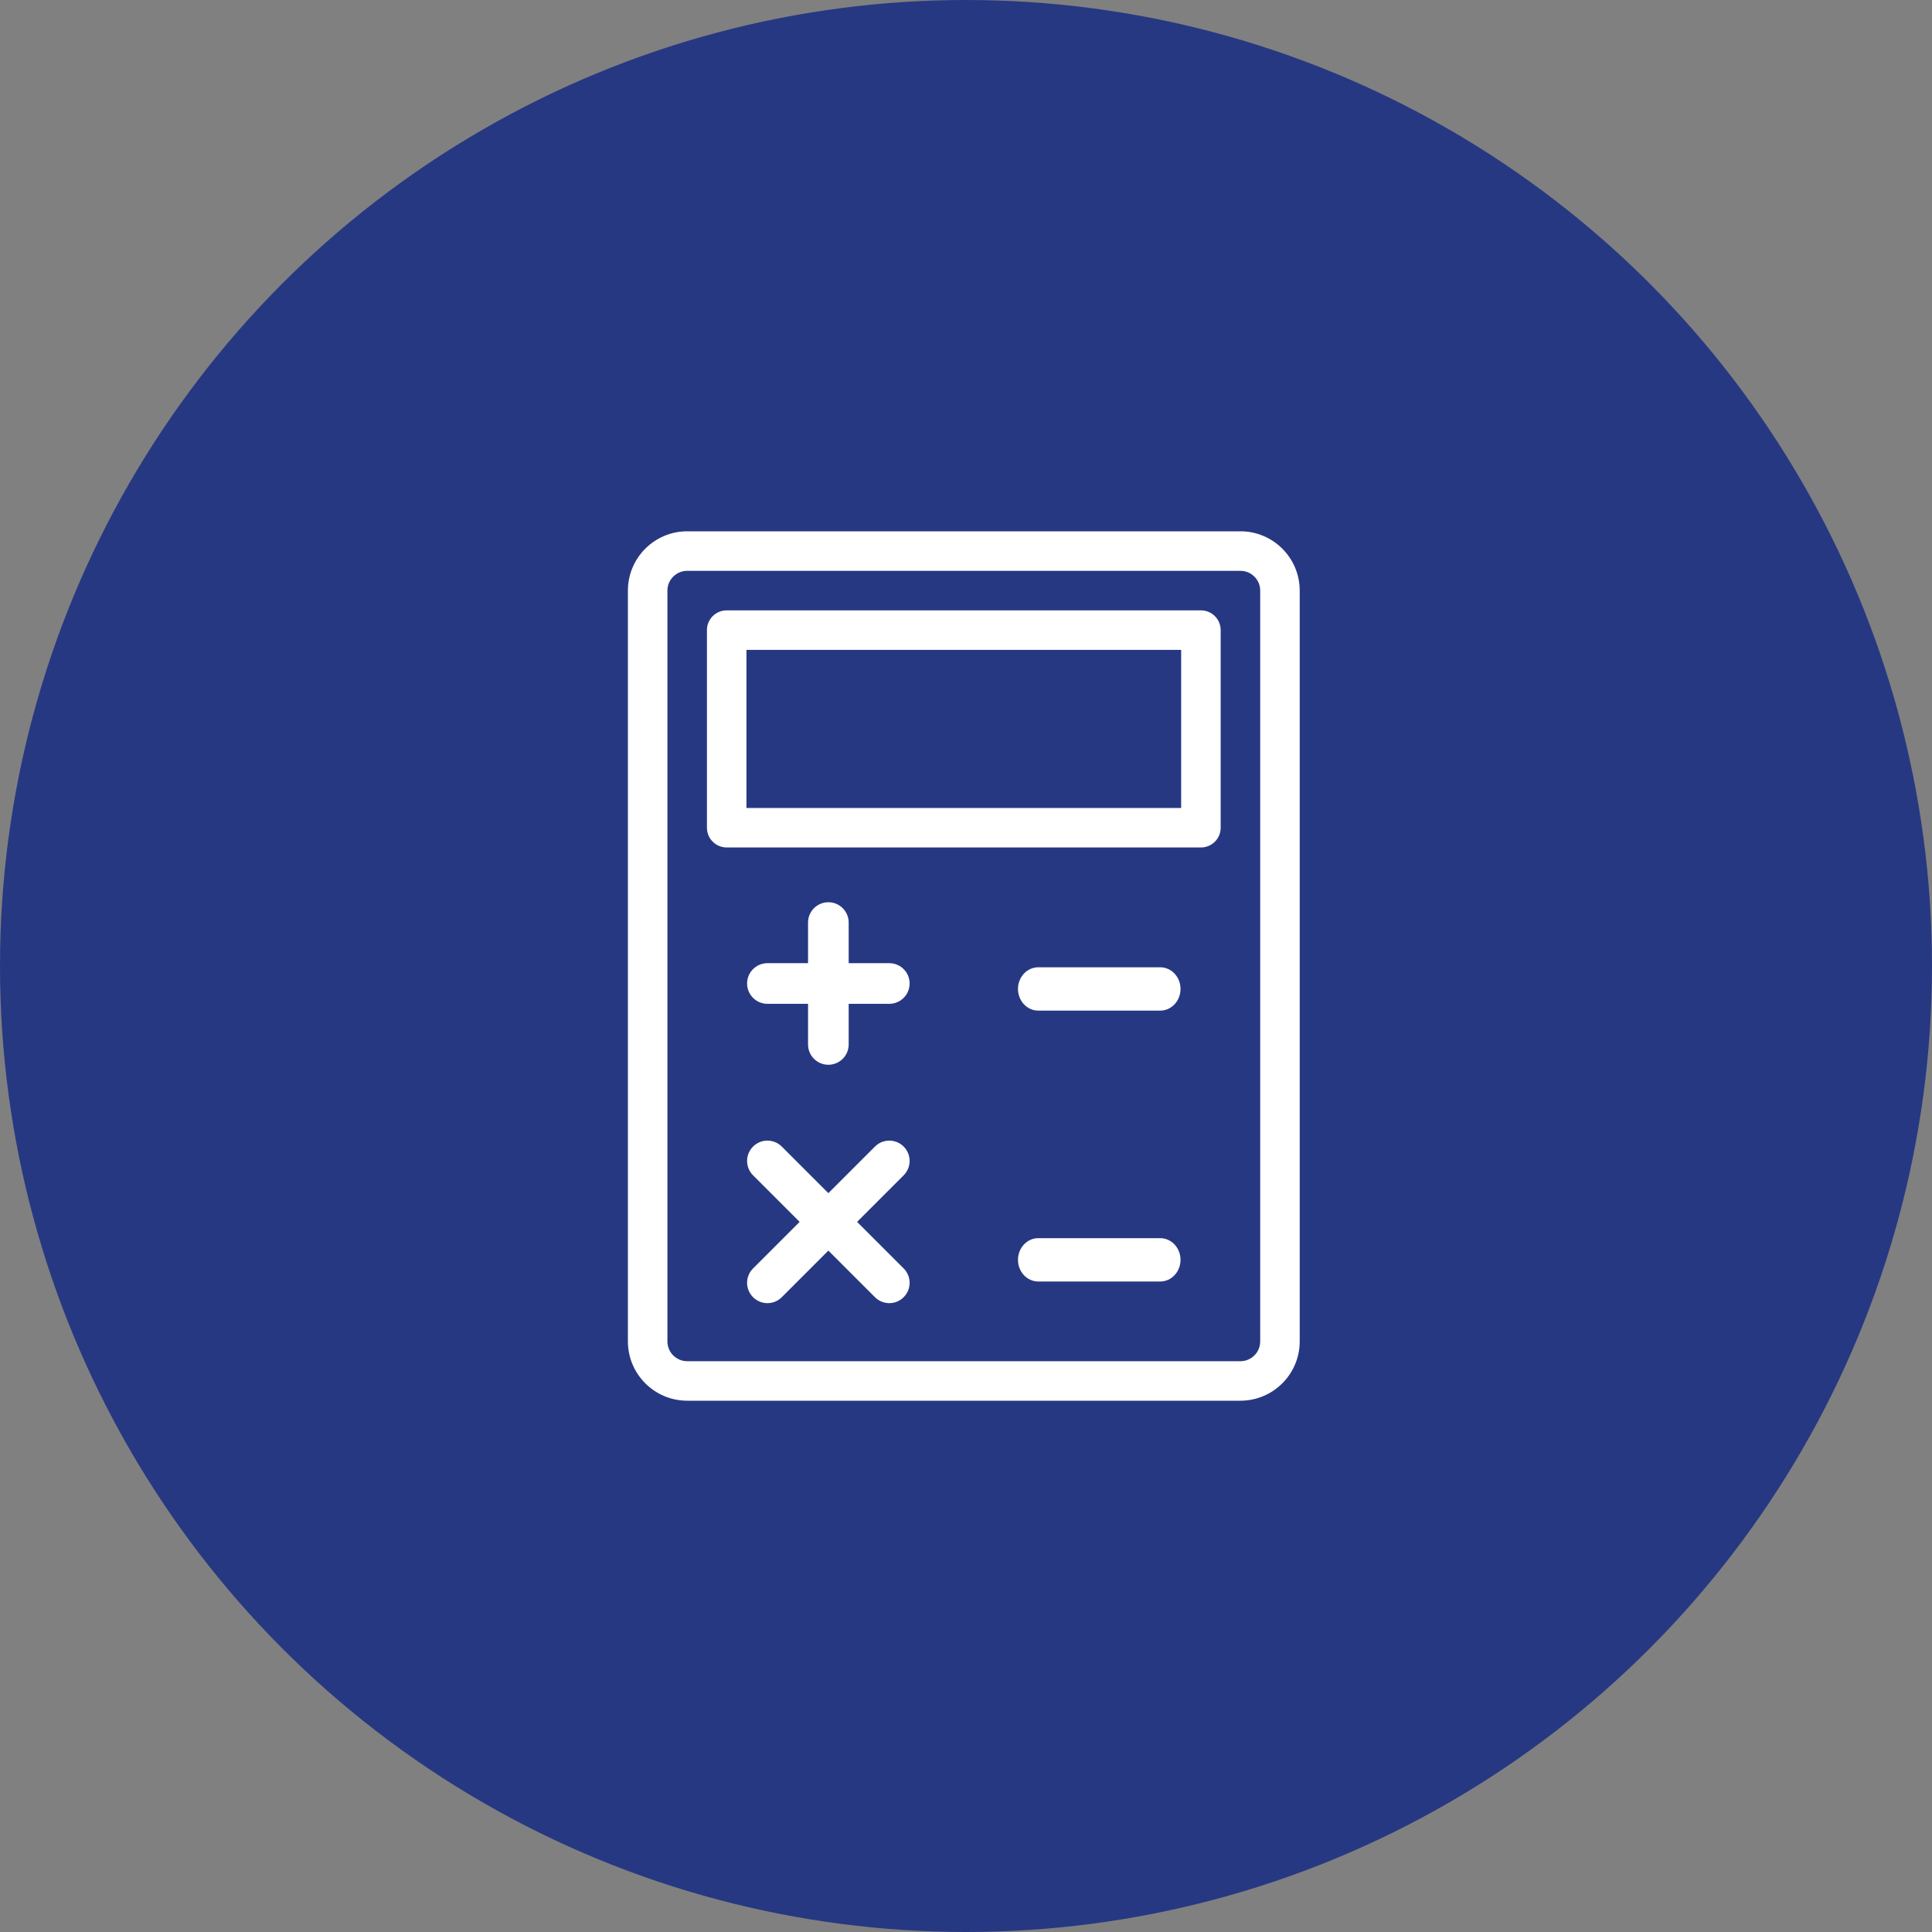
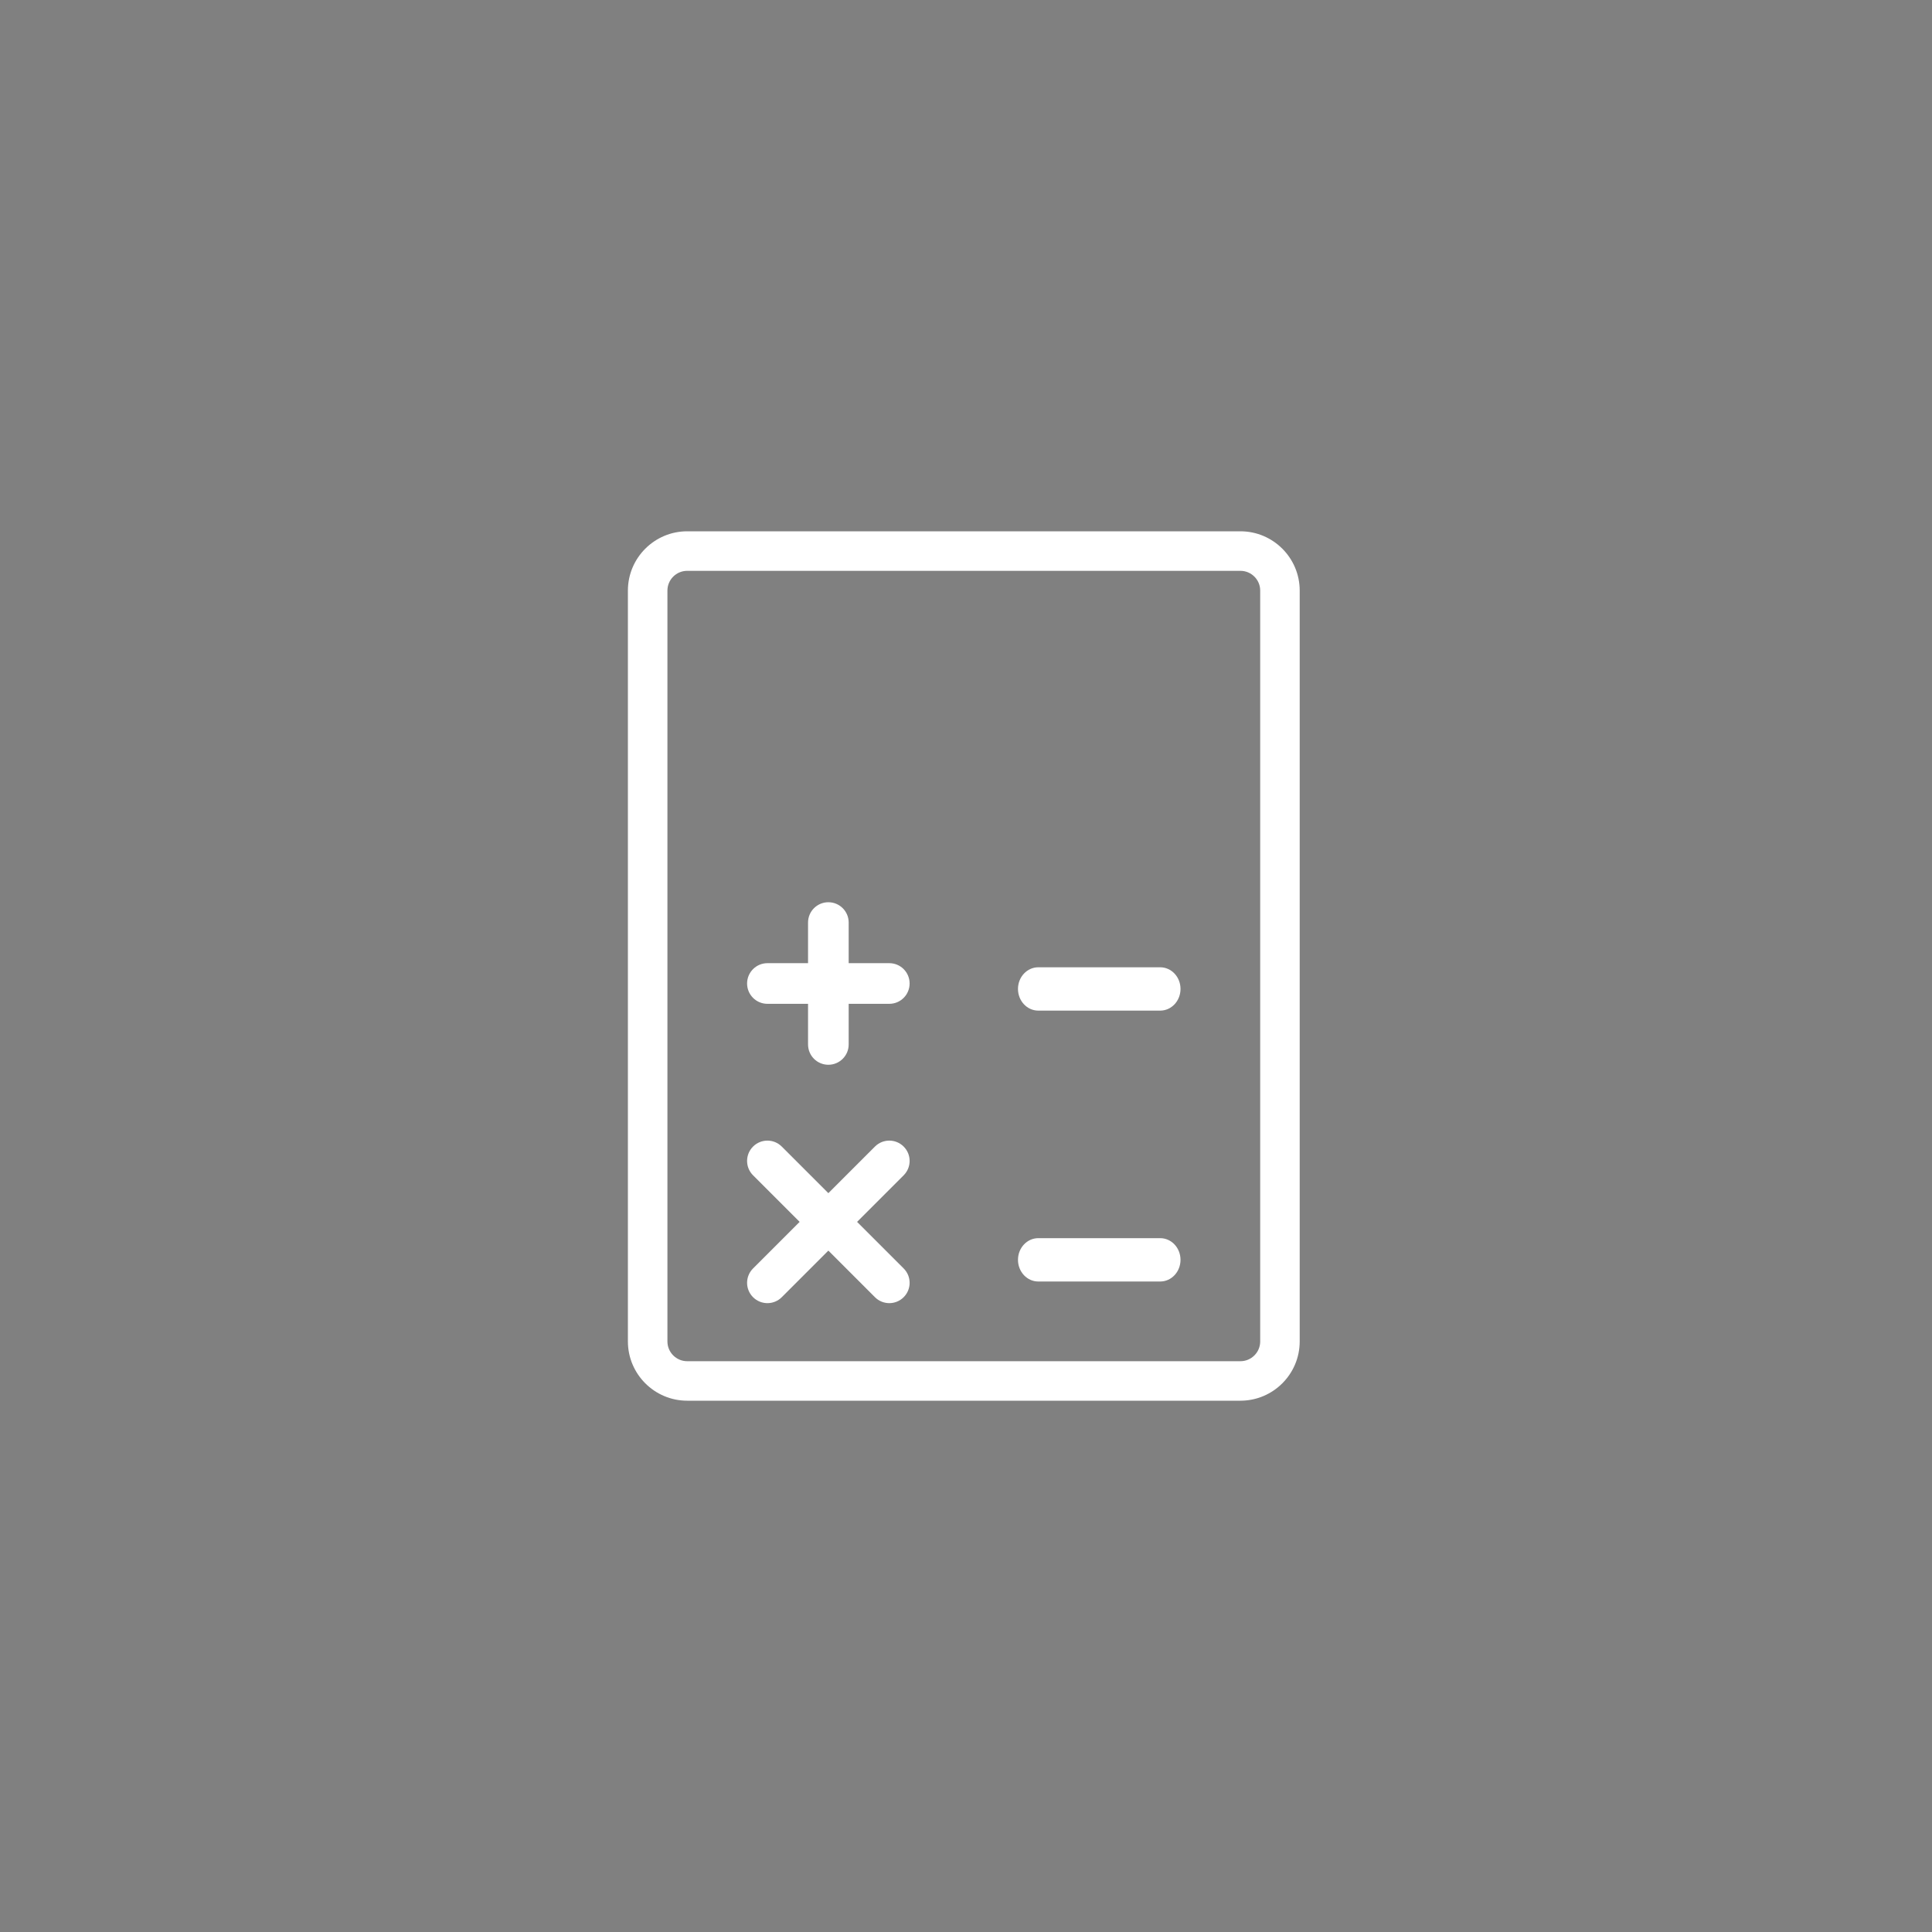
<svg xmlns="http://www.w3.org/2000/svg" width="160" height="160" viewBox="0 0 160 160" fill="none">
  <rect x="0" y="0" width="160" height="160" fill="#808080" stroke="none" />
-   <circle cx="80" cy="80" r="80" fill="#273882" />
  <path fill-rule="evenodd" clip-rule="evenodd" d="M104.364 111.092C104.364 111.995 103.629 112.729 102.727 112.729H56.909C56.008 112.729 55.273 111.995 55.273 111.092V48.91C55.273 48.007 56.008 47.274 56.909 47.274H102.727C103.629 47.274 104.364 48.007 104.364 48.91V111.092ZM102.727 44H56.909C54.203 44 52 46.203 52 48.909V111.091C52 113.797 54.203 116 56.909 116H102.727C105.434 116 107.636 113.797 107.636 111.091V48.909C107.636 46.203 105.434 44 102.727 44Z" fill="white" />
-   <path fill-rule="evenodd" clip-rule="evenodd" d="M61.818 66.912H97.818V53.821H61.818V66.912ZM99.454 50.547H60.182C59.279 50.547 58.545 51.278 58.545 52.183V68.547C58.545 69.452 59.279 70.183 60.182 70.183H99.454C100.358 70.183 101.091 69.452 101.091 68.547V52.183C101.091 51.278 100.358 50.547 99.454 50.547Z" fill="white" />
  <path fill-rule="evenodd" clip-rule="evenodd" d="M73.649 79.766H70.284V76.401C70.284 75.471 69.53 74.719 68.601 74.719C67.672 74.719 66.919 75.471 66.919 76.401V79.766H63.553C62.625 79.766 61.871 80.519 61.871 81.449C61.871 82.379 62.625 83.132 63.553 83.132H66.919V86.497C66.919 87.427 67.672 88.179 68.601 88.179C69.53 88.179 70.284 87.427 70.284 86.497V83.132H73.649C74.578 83.132 75.331 82.379 75.331 81.449C75.331 80.519 74.578 79.766 73.649 79.766Z" fill="white" />
  <path fill-rule="evenodd" clip-rule="evenodd" d="M96.083 80.106H85.987C85.059 80.106 84.305 80.908 84.305 81.9C84.305 82.893 85.059 83.695 85.987 83.695H96.083C97.012 83.695 97.765 82.893 97.765 81.9C97.765 80.908 97.012 80.106 96.083 80.106Z" fill="white" />
  <path fill-rule="evenodd" clip-rule="evenodd" d="M96.083 102.539H85.987C85.059 102.539 84.305 103.341 84.305 104.334C84.305 105.326 85.059 106.129 85.987 106.129H96.083C97.012 106.129 97.765 105.326 97.765 104.334C97.765 103.341 97.012 102.539 96.083 102.539Z" fill="white" />
  <path fill-rule="evenodd" clip-rule="evenodd" d="M74.838 94.954C74.18 94.296 73.117 94.296 72.459 94.954L68.601 98.812L64.743 94.954C64.085 94.296 63.022 94.296 62.364 94.954C61.706 95.612 61.706 96.675 62.364 97.333L66.222 101.191L62.364 105.049C61.706 105.707 61.706 106.771 62.364 107.428C62.692 107.756 63.123 107.921 63.554 107.921C63.984 107.921 64.415 107.756 64.743 107.428L68.601 103.57L72.459 107.428C72.787 107.756 73.218 107.921 73.648 107.921C74.079 107.921 74.51 107.756 74.838 107.428C75.496 106.771 75.496 105.707 74.838 105.049L70.98 101.191L74.838 97.333C75.496 96.675 75.496 95.612 74.838 94.954Z" fill="white" />
</svg>